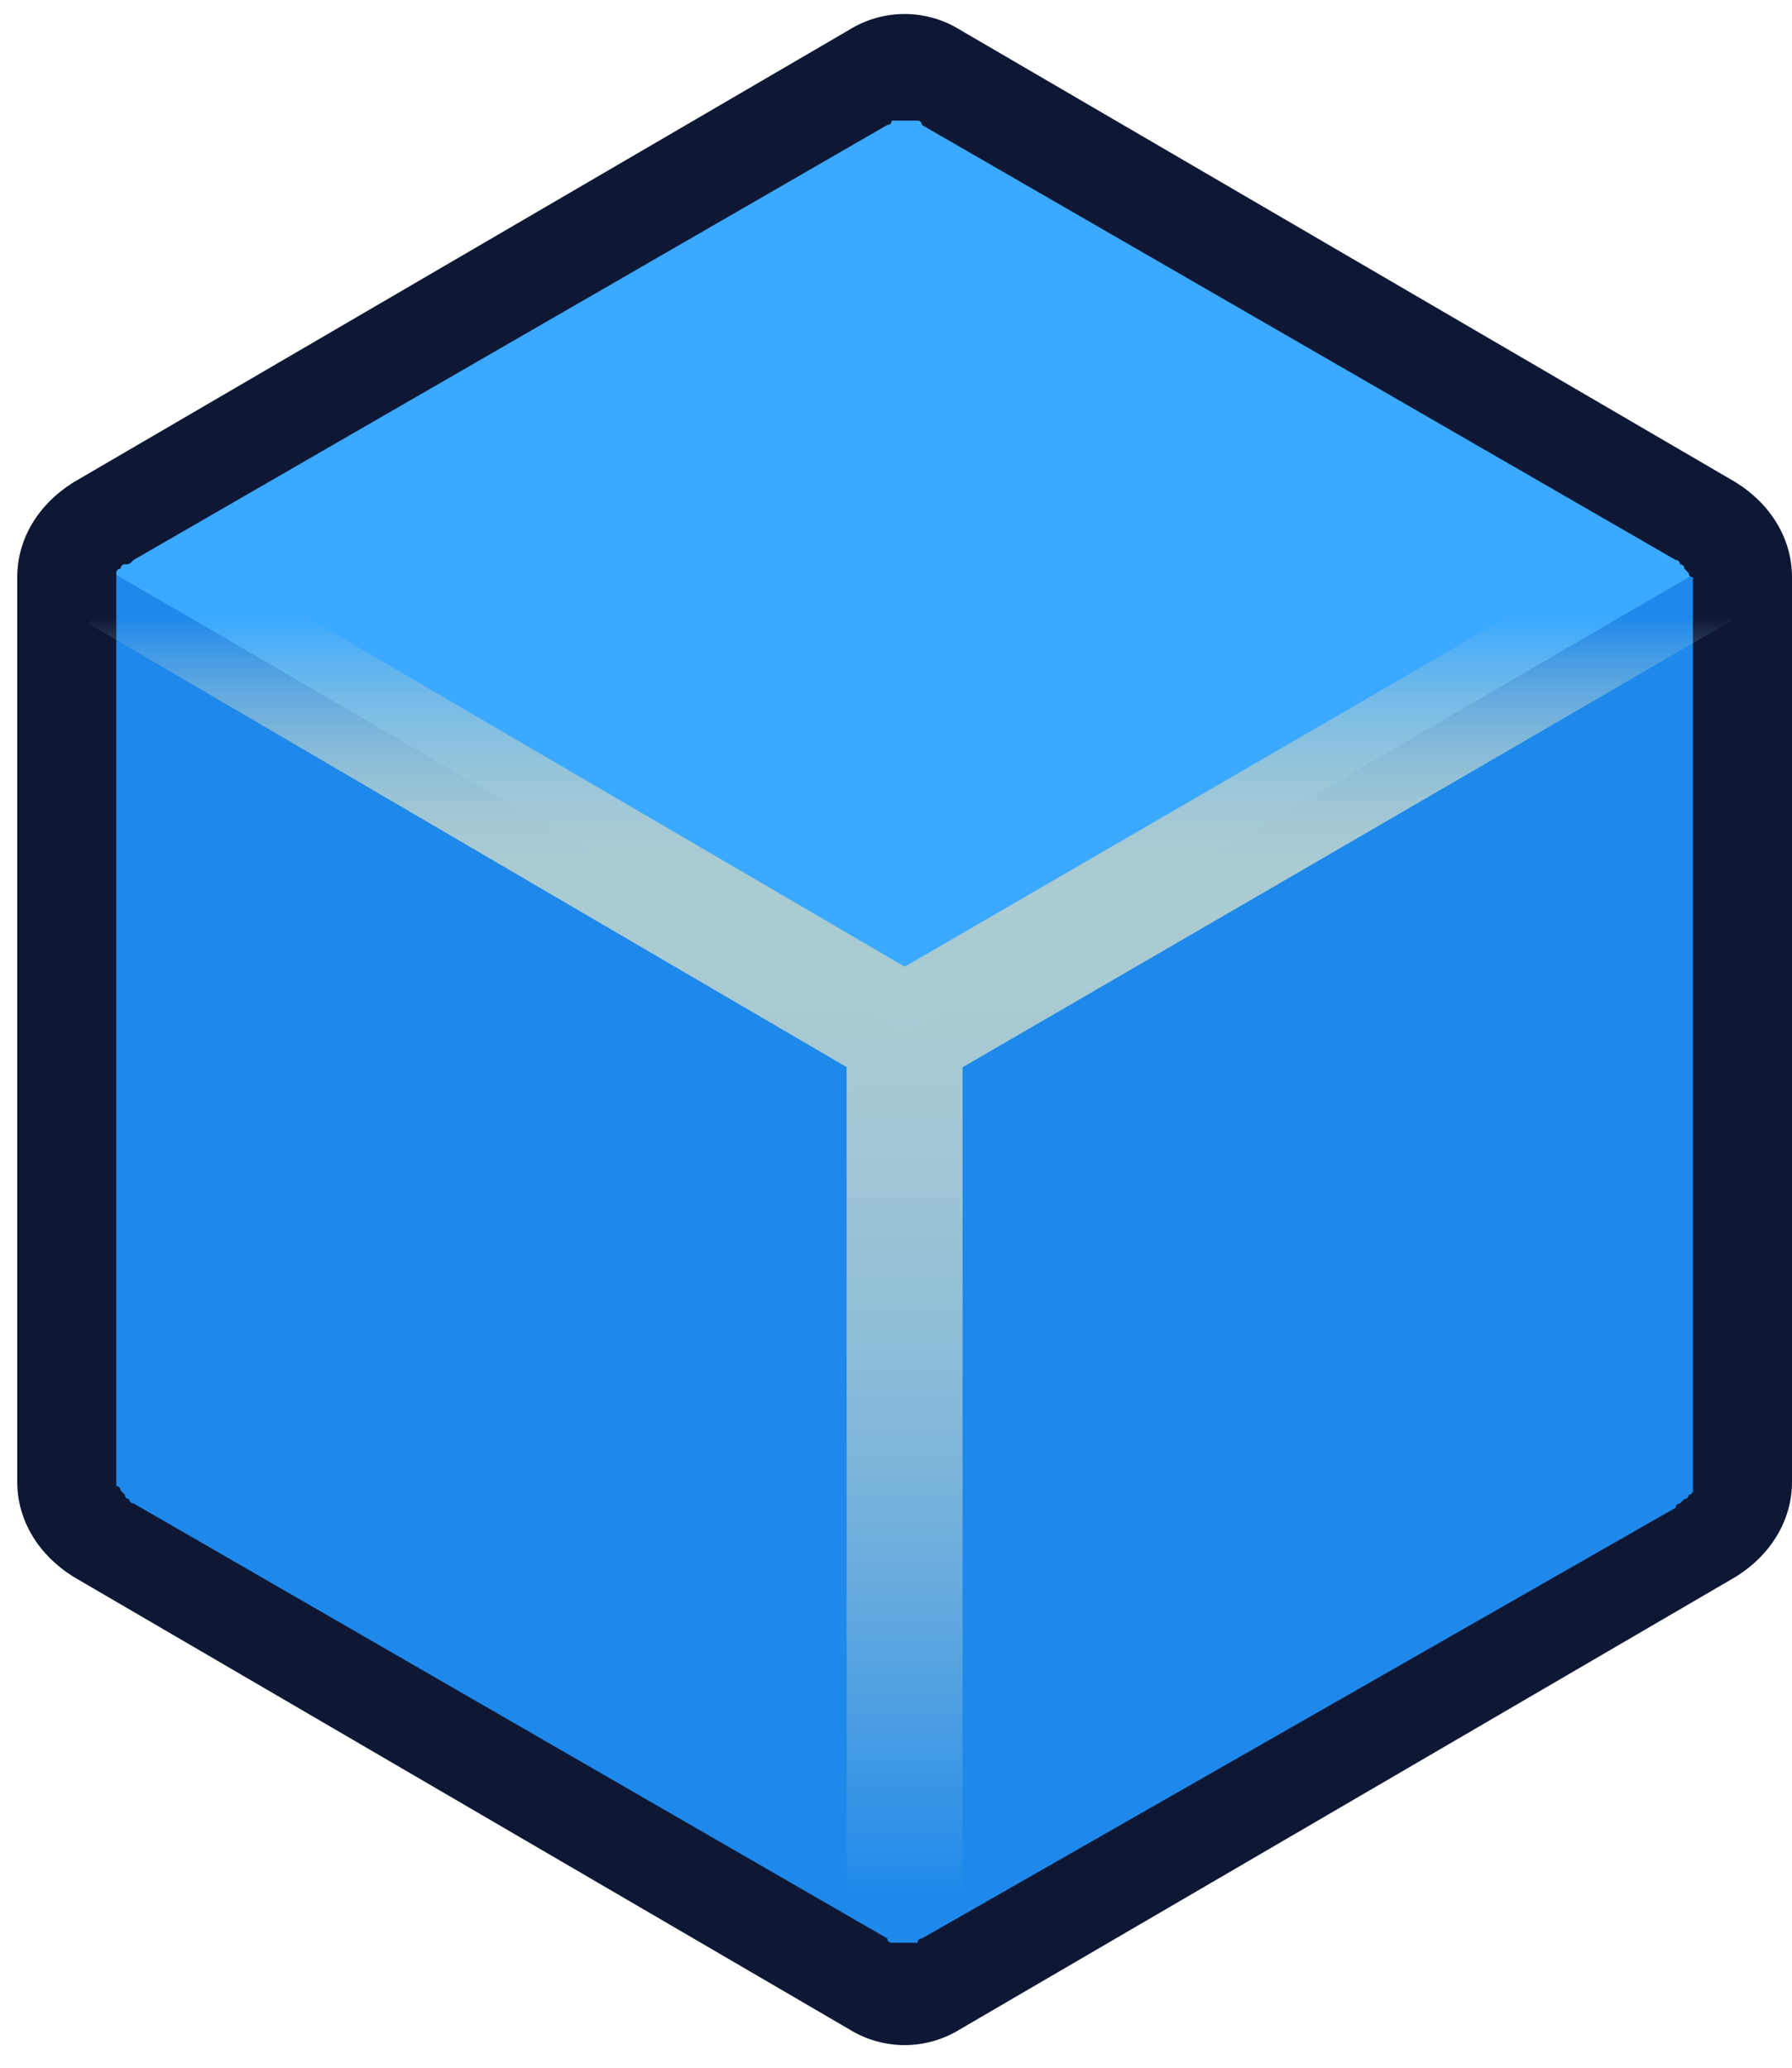
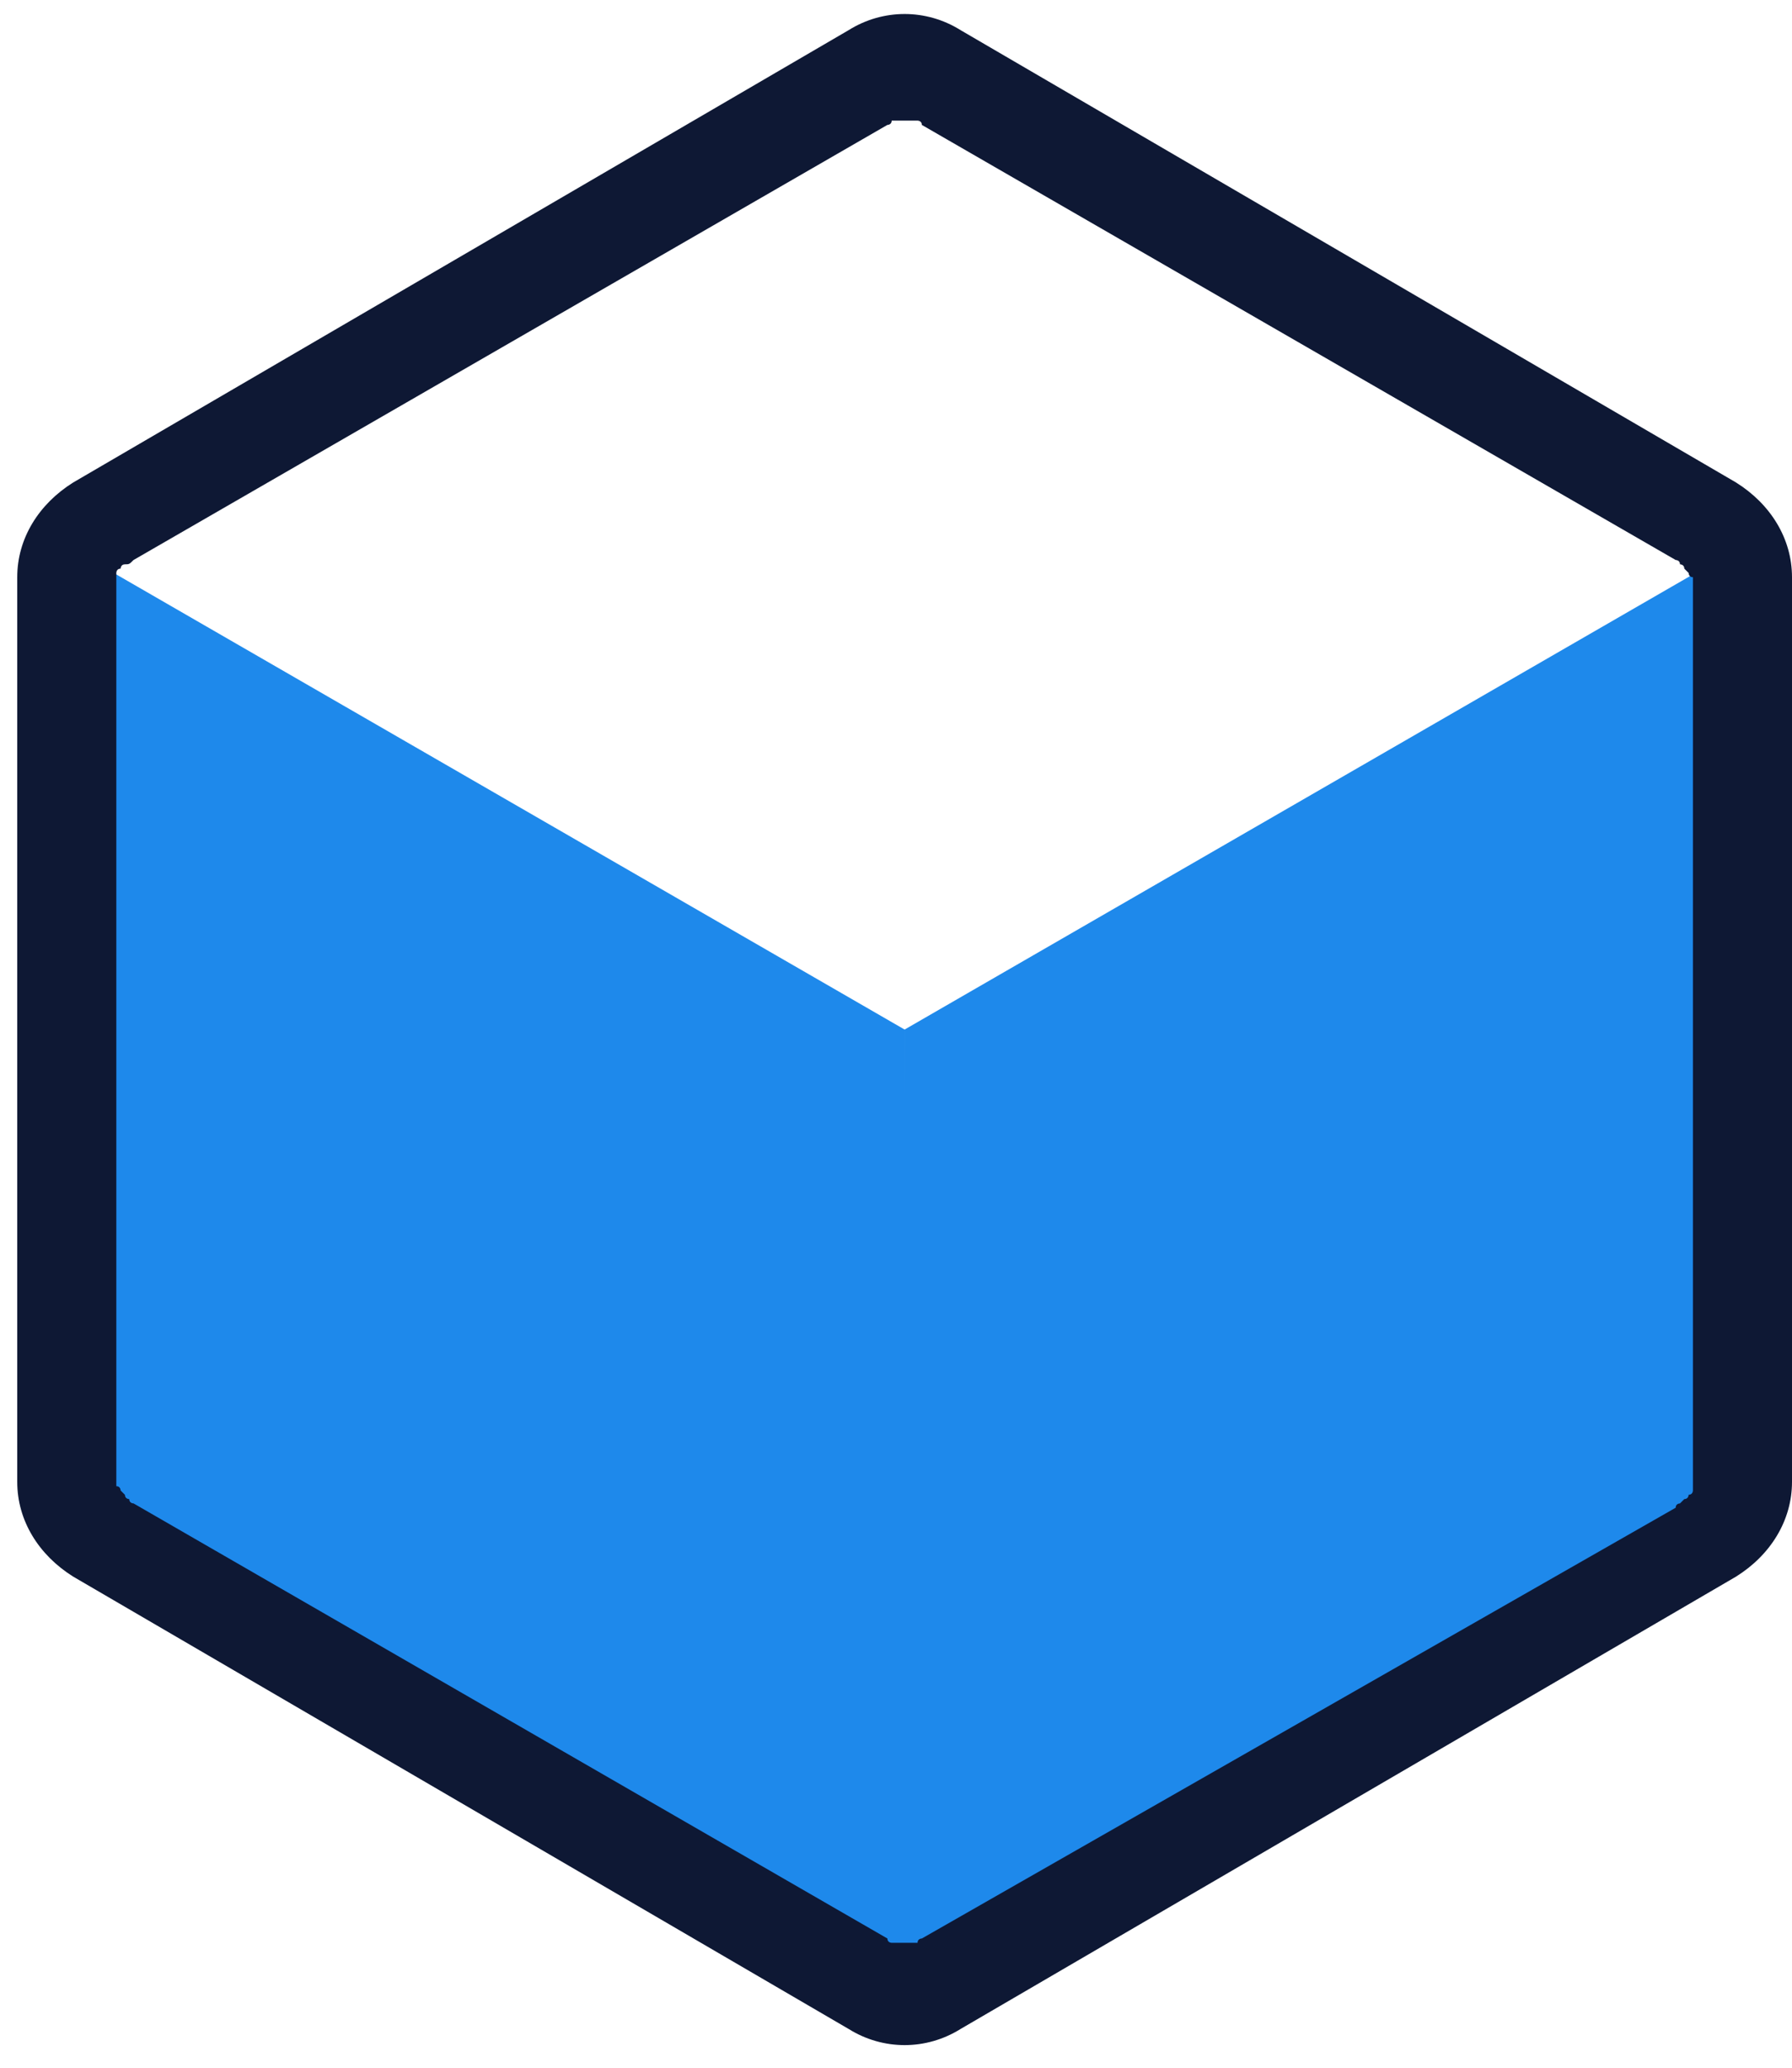
<svg xmlns="http://www.w3.org/2000/svg" x="0px" y="0px" viewBox="0 0 41.6 48" style="enable-background:new 0 0 41.6 48;" xml:space="preserve">
  <style type="text/css">
	.st0{fill:#1E89EB;}
	.st1{fill:#3AA9FF;}
	.st2{fill-rule:evenodd;clip-rule:evenodd;fill:#0E1834;}
	.st3{fill:none;stroke:url(#SVGID_1_);stroke-width:2.688;stroke-linecap:square;}
	
		.st4{fill:none;stroke:url(#SVGID_00000161593795698444690850000007420550784628200881_);stroke-width:2.688;stroke-linecap:square;}
</style>
  <g>
    <g>
      <g>
        <path class="st0" d="M1.6,12.7L21,23.9l0.2,22.5L2.8,35.9l-0.1-0.1l-0.1-0.1l-0.1-0.1l-0.1-0.1l-0.1-0.1l-0.1-0.1l-0.1-0.1     L2,35.1L1.9,35c0,0,0-0.1-0.1-0.1c0,0,0-0.1-0.1-0.1c0,0,0-0.1,0-0.2c0-0.1,0-0.1,0-0.2c0-0.1,0-0.1,0-0.2c0-0.1,0-0.1,0-0.2     c0-0.1,0-0.1,0-0.2V12.7H1.6z" />
        <path class="st0" d="M40.4,12.7L21,23.9v22.5l18.2-10.6l0.1-0.1l0.1-0.1l0.1-0.1l0.1-0.1l0.1-0.1l0.1-0.1l0.1-0.1L40,35l0.1-0.1     c0,0,0-0.1,0.1-0.1c0,0,0-0.1,0.1-0.1c0,0,0-0.1,0-0.2c0-0.1,0-0.1,0-0.2c0-0.1,0-0.1,0-0.2c0-0.1,0-0.1,0-0.2c0-0.1,0-0.1,0-0.2     v-21H40.4z" />
-         <path class="st1" d="M22.2,2.1l18.2,10.6L21,24L1.6,12.7L19.8,2.1C20.5,1.7,21.4,1.7,22.2,2.1z" />
        <path class="st2" d="M40.3,11.2l-18-10.5c-0.8-0.5-1.8-0.5-2.6,0l-18,10.5c-0.8,0.5-1.3,1.3-1.3,2.2v21c0,0.9,0.5,1.7,1.3,2.2     l18,10.5c0.8,0.5,1.8,0.5,2.6,0l18-10.5c0.8-0.5,1.3-1.3,1.3-2.2v-21C41.6,12.5,41.1,11.7,40.3,11.2z M3.1,13L20.6,2.9     c0,0,0.1,0,0.1-0.1h0.1h0.1H21h0.1h0.1h0.1c0,0,0.1,0,0.1,0.1L38.9,13c0,0,0.1,0,0.1,0.1c0,0,0.1,0,0.1,0.1l0.1,0.1     c0,0,0,0.1,0.1,0.1v0.1v0.1v0.1v0.1v20.4v0.1v0.1v0.1v0.1c0,0,0,0.1-0.1,0.1c0,0,0,0.1-0.1,0.1L39,34.9c0,0-0.1,0-0.1,0.1     L21.4,45c0,0-0.1,0-0.1,0.1h-0.1h-0.1H21h-0.1h-0.1h-0.1c0,0-0.1,0-0.1-0.1L3.1,34.9c0,0-0.1,0-0.1-0.1c0,0-0.1,0-0.1-0.1     l-0.1-0.1c0,0,0-0.1-0.1-0.1v-0.1v-0.1v-0.1v-0.1V13.7v-0.1v-0.1v-0.1v-0.1c0,0,0-0.1,0.1-0.1c0,0,0-0.1,0.1-0.1     C3,13.1,3,13.1,3.1,13C3.1,13.1,3.1,13,3.1,13z" />
        <linearGradient id="SVGID_1_" gradientUnits="userSpaceOnUse" x1="21.149" y1="564.33" x2="21.149" y2="593.996" gradientTransform="matrix(1 0 0 1 0 -550)">
          <stop offset="0" style="stop-color:#AACBD2;stop-opacity:0" />
          <stop offset="0.21" style="stop-color:#AACBD2" />
          <stop offset="1" style="stop-color:#AACBD2;stop-opacity:0" />
        </linearGradient>
-         <path class="st3" d="M3.9,14L21,24 M21,24v22.5 M21,24l17.4-10.1" />
        <linearGradient id="SVGID_00000088092473846496386970000003711744108016028548_" gradientUnits="userSpaceOnUse" x1="21.149" y1="564.33" x2="21.149" y2="593.996" gradientTransform="matrix(1 0 0 1 0 -550)">
          <stop offset="0" style="stop-color:#AACBD2;stop-opacity:0" />
          <stop offset="0.21" style="stop-color:#AACBD2" />
          <stop offset="1" style="stop-color:#AACBD2;stop-opacity:0" />
        </linearGradient>
-         <path style="fill:none;stroke:url(#SVGID_00000088092473846496386970000003711744108016028548_);stroke-width:2.688;stroke-linecap:square;" d="     M3.9,14L21,24 M21,24v22.5 M21,24l17.4-10.1" />
      </g>
    </g>
  </g>
</svg>